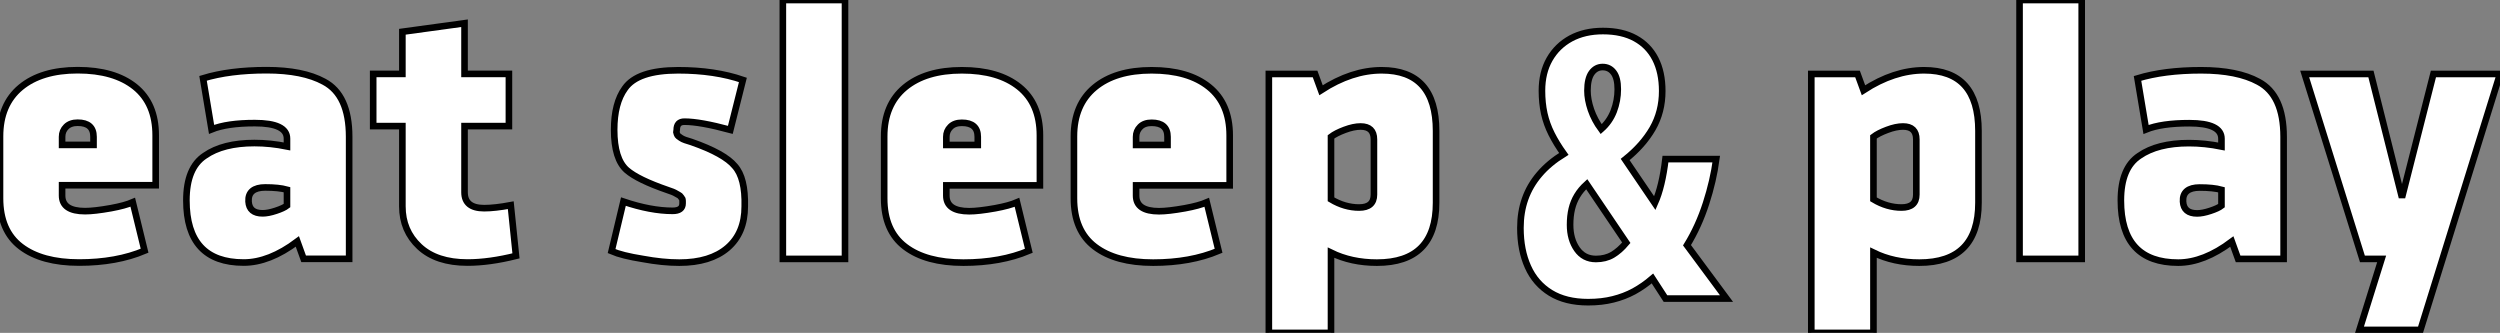
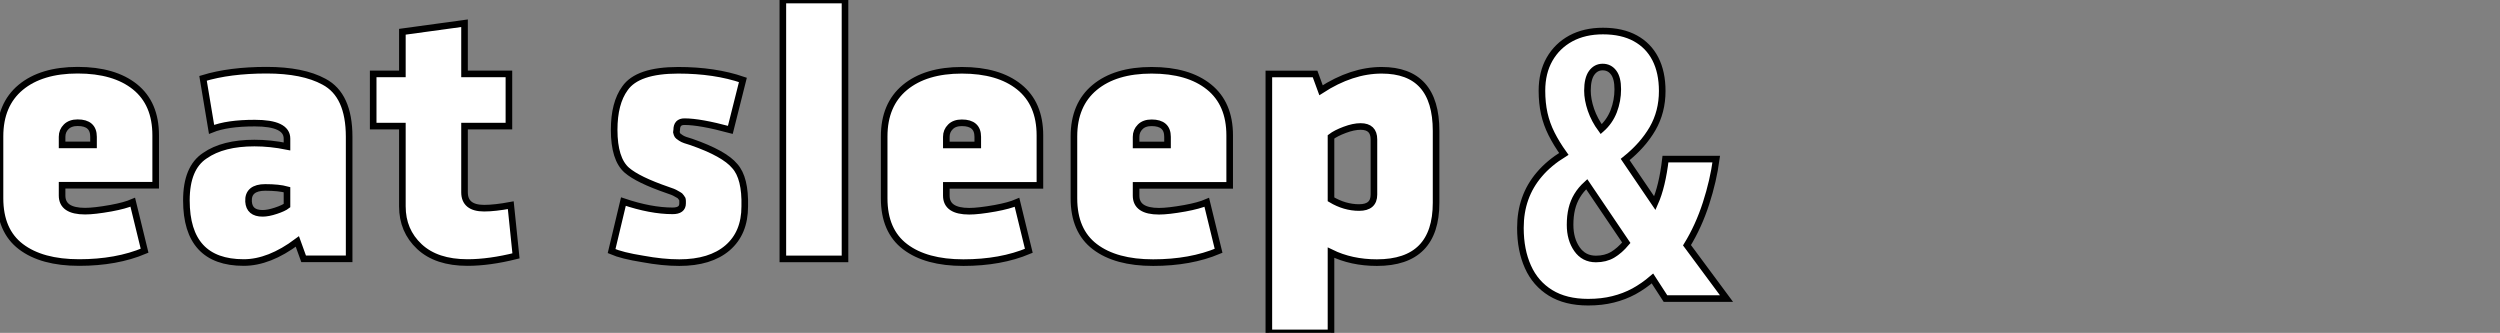
<svg xmlns="http://www.w3.org/2000/svg" viewBox="2.004 4.312 378.501 50.4">
  <rect x="2.004" y="4.312" width="378.501" height="50.4" fill="#808080" stroke="none" />
  <path d="M26.15-18.70L26.15-18.70L26.15-11.14L11.98-11.14L11.98-9.58Q11.98-7.22 15.46-7.22L15.46-7.22Q16.86-7.22 19.38-7.67L19.38-7.67Q21.50-8.06 22.68-8.57L22.68-8.57L24.47-1.23Q20.22 0.56 14.56 0.56Q8.90 0.56 5.74-1.85Q2.58-4.26 2.58-9.18L2.58-9.18L2.58-18.54Q2.58-23.35 5.71-25.96Q8.85-28.56 14.34-28.56L14.34-28.56Q19.88-28.56 23.02-26.04Q26.15-23.52 26.15-18.70ZM16.74-17.25L16.74-18.48Q16.74-20.61 14.34-20.61L14.34-20.61Q13.22-20.61 12.60-19.99Q11.98-19.38 11.98-18.48L11.98-18.48L11.98-17.25L16.74-17.25ZM34.61-19.60L34.61-19.60L33.32-27.33Q37.35-28.56 42.95-28.56L42.95-28.56Q48.44-28.56 51.63-26.82L51.63-26.82Q55.44-24.81 55.44-18.48L55.44-18.48L55.44 0L48.55 0L47.60-2.63Q43.34 0.56 39.48 0.56L39.48 0.56Q30.80 0.56 30.80-8.85L30.80-8.85Q30.80-13.78 33.60-15.62L33.60-15.62Q36.34-17.53 41.10-17.53L41.10-17.53Q43.51-17.53 46.03-17.02L46.03-17.02L46.03-18.20Q46.03-20.55 41.16-20.55L41.16-20.55Q36.96-20.55 34.61-19.60ZM40.21-8.68L40.21-8.68Q40.32-6.89 42.34-6.89L42.34-6.89Q43.18-6.89 44.35-7.28Q45.53-7.67 46.03-8.06L46.03-8.06L46.03-10.47Q44.80-10.81 42.73-10.81L42.73-10.81Q41.44-10.81 40.80-10.28Q40.15-9.74 40.21-8.68ZM79.63-20.10L72.91-20.10L72.91-10.08Q72.91-7.67 75.88-7.67L75.88-7.67Q77.50-7.67 79.91-8.12L79.91-8.12L80.70-0.45Q76.66 0.56 73.36 0.56L73.36 0.56Q68.66 0.56 66.08-1.85Q63.50-4.26 63.50-7.95L63.50-7.95L63.50-20.10L59.08-20.10L59.08-28L63.50-28L63.50-34.38L72.91-35.67L72.91-28L79.63-28L79.63-20.10Z" fill="white" stroke="black" transform="translate(0 0) scale(1 1) translate(-0.576 43.5)" />
  <path d="M12.21-19.54L12.21-19.54Q12.21-19.49 12.18-19.32Q12.15-19.15 12.18-19.10Q12.21-19.04 12.26-18.87Q12.32-18.70 12.46-18.59Q12.60-18.48 12.85-18.31Q13.10-18.14 13.50-18.00Q13.89-17.86 14.45-17.70L14.45-17.70Q19.43-15.96 21-14.06L21-14.06Q22.62-12.26 22.51-7.95L22.51-7.95Q22.51-3.92 19.91-1.68Q17.30 0.56 12.60 0.56L12.60 0.56Q10.08 0.56 7.06 0L7.06 0Q3.92-0.50 2.35-1.18L2.35-1.18L4.14-8.68Q8.29-7.28 11.59-7.28L11.59-7.28Q13.10-7.28 13.10-8.40L13.10-8.40L13.10-8.57Q13.10-8.74 13.10-8.79Q13.10-8.85 13.08-8.99Q13.05-9.13 12.99-9.18Q12.94-9.24 12.82-9.41Q12.71-9.58 12.54-9.66Q12.38-9.74 12.15-9.88Q11.93-10.02 11.59-10.16Q11.26-10.30 10.86-10.42L10.86-10.42Q6.33-11.98 4.65-13.44L4.65-13.44Q2.74-15.12 2.74-19.54L2.74-19.54Q2.74-23.58 4.37-25.82L4.37-25.82Q6.27-28.56 12.43-28.56L12.43-28.56Q17.98-28.56 22.23-27.10L22.23-27.10L20.33-19.54Q15.74-20.78 13.38-20.78L13.38-20.78Q12.21-20.78 12.21-19.54ZM28.28-39.20L37.69-39.20L37.69 0L28.28 0L28.28-39.20ZM67.20-18.70L67.20-18.70L67.20-11.14L53.03-11.14L53.03-9.58Q53.03-7.22 56.50-7.22L56.50-7.22Q57.90-7.22 60.42-7.67L60.42-7.67Q62.55-8.06 63.73-8.57L63.73-8.57L65.52-1.23Q61.26 0.56 55.61 0.56Q49.95 0.56 46.79-1.85Q43.62-4.26 43.62-9.18L43.62-9.18L43.62-18.54Q43.62-23.35 46.76-25.96Q49.90-28.56 55.38-28.56L55.38-28.56Q60.93-28.56 64.06-26.04Q67.20-23.52 67.20-18.70ZM57.79-17.25L57.79-18.48Q57.79-20.61 55.38-20.61L55.38-20.61Q54.26-20.61 53.65-19.99Q53.03-19.38 53.03-18.48L53.03-18.48L53.03-17.25L57.79-17.25ZM95.93-18.70L95.93-18.70L95.93-11.14L81.76-11.14L81.76-9.58Q81.76-7.22 85.23-7.22L85.23-7.22Q86.63-7.22 89.15-7.67L89.15-7.67Q91.28-8.06 92.46-8.57L92.46-8.57L94.25-1.23Q89.99 0.56 84.34 0.56Q78.68 0.56 75.52-1.85Q72.35-4.26 72.35-9.18L72.35-9.18L72.35-18.54Q72.35-23.35 75.49-25.96Q78.62-28.56 84.11-28.56L84.11-28.56Q89.66-28.56 92.79-26.04Q95.93-23.52 95.93-18.70ZM86.52-17.25L86.52-18.48Q86.52-20.61 84.11-20.61L84.11-20.61Q82.99-20.61 82.38-19.99Q81.76-19.38 81.76-18.48L81.76-18.48L81.76-17.25L86.52-17.25ZM118.94-28.56L118.94-28.56Q127.18-28.56 127.18-19.38L127.18-19.38L127.18-8.51Q127.18 0.56 118.22 0.56L118.22 0.56Q114.35 0.56 111.27-0.95L111.27-0.95L111.27 11.20L101.86 11.20L101.86-28L108.86-28L109.76-25.54Q114.41-28.56 118.94-28.56ZM111.27-18.48L111.27-18.48L111.27-9.02Q113.34-7.78 115.53-7.78L115.53-7.78Q117.77-7.78 117.77-9.74L117.77-9.74L117.77-18.09Q117.77-20.05 115.75-20.05L115.75-20.05Q114.69-20.05 113.34-19.54Q112.00-19.04 111.27-18.48Z" fill="white" stroke="black" transform="translate(92.6 0) scale(1 1) translate(-0.352 43.513)" />
-   <path d="M13.89-40.50L13.89-40.50Q16.79-40.50 18.79-39.40Q20.78-38.31 21.82-36.29Q22.86-34.26 22.86-31.42L22.86-31.42Q22.86-28.27 21.40-25.73Q19.93-23.19 17.25-21.05L17.25-21.05L21.74-14.44Q22.31-15.72 22.71-17.39Q23.11-19.06 23.35-21.11L23.35-21.11L31.04-21.11Q30.60-17.83 29.49-14.40Q28.38-10.96 26.61-8.07L26.61-8.07L32.59 0L23.35 0L21.38-3.04Q20.04-1.89 18.58-1.09Q17.12-0.30 15.42 0.12Q13.73 0.55 11.65 0.55L11.65 0.55Q8.23 0.55 5.95-0.86Q3.66-2.27 2.53-4.80Q1.39-7.33 1.39-10.69L1.39-10.69Q1.39-13.10 2.11-15.11Q2.82-17.12 4.27-18.81Q5.71-20.51 7.96-21.90L7.96-21.90Q6.84-23.46 6.10-24.94Q5.36-26.41 5.00-28.01Q4.65-29.61 4.65-31.47L4.65-31.47Q4.65-34.21 5.80-36.23Q6.95-38.25 9.02-39.38Q11.10-40.50 13.89-40.50ZM17.42-8.45L11.43-17.31Q10.53-16.49 9.98-15.57Q9.43-14.66 9.17-13.58Q8.91-12.50 8.91-11.16L8.91-11.16Q8.91-8.97 9.95-7.48Q10.99-5.99 12.82-5.99L12.82-5.99Q14.27-5.99 15.34-6.62Q16.41-7.25 17.42-8.45L17.42-8.45ZM13.84-35.05L13.84-35.05Q12.82-35.05 12.18-34.17Q11.54-33.28 11.54-31.47L11.54-31.47Q11.54-30.13 12.07-28.57Q12.61-27.02 13.62-25.65L13.62-25.65Q14.90-26.77 15.52-28.37Q16.13-29.97 16.13-31.69L16.13-31.69Q16.13-33.39 15.50-34.22Q14.88-35.05 13.84-35.05Z" fill="white" stroke="black" transform="translate(231.2 0) scale(1 1) translate(-0.395 49.512)" />
-   <path d="M20.44-28.56L20.44-28.56Q28.67-28.56 28.67-19.38L28.67-19.38L28.67-8.51Q28.67 0.56 19.71 0.56L19.71 0.56Q15.85 0.56 12.77-0.95L12.77-0.95L12.77 11.20L3.36 11.20L3.36-28L10.36-28L11.26-25.54Q15.90-28.56 20.44-28.56ZM12.77-18.48L12.77-18.48L12.77-9.02Q14.84-7.78 17.02-7.78L17.02-7.78Q19.26-7.78 19.26-9.74L19.26-9.74L19.26-18.09Q19.26-20.05 17.25-20.05L17.25-20.05Q16.18-20.05 14.84-19.54Q13.50-19.04 12.77-18.48ZM34.89-39.20L44.30-39.20L44.30 0L34.89 0L34.89-39.20ZM54.04-19.60L54.04-19.60L52.75-27.33Q56.78-28.56 62.38-28.56L62.38-28.56Q67.87-28.56 71.06-26.82L71.06-26.82Q74.87-24.81 74.87-18.48L74.87-18.48L74.87 0L67.98 0L67.03-2.63Q62.78 0.56 58.91 0.56L58.91 0.56Q50.23 0.56 50.23-8.85L50.23-8.85Q50.23-13.78 53.03-15.62L53.03-15.62Q55.78-17.53 60.54-17.53L60.54-17.53Q62.94-17.53 65.46-17.02L65.46-17.02L65.46-18.20Q65.46-20.55 60.59-20.55L60.59-20.55Q56.39-20.55 54.04-19.60ZM59.64-8.68L59.64-8.68Q59.75-6.89 61.77-6.89L61.77-6.89Q62.61-6.89 63.78-7.28Q64.96-7.67 65.46-8.06L65.46-8.06L65.46-10.47Q64.23-10.81 62.16-10.81L62.16-10.81Q60.87-10.81 60.23-10.28Q59.58-9.74 59.64-8.68ZM92.79-9.30L97.55-28L107.63-28L95.59 10.75L86.35 10.75L89.71 0L86.80 0L78.06-28L88.09-28L92.79-9.30Z" fill="white" stroke="black" transform="translate(273.235 0) scale(1 1) translate(-0.36 43.513)" />
+   <path d="M13.89-40.50L13.89-40.50Q16.79-40.50 18.79-39.40Q20.78-38.31 21.82-36.29Q22.86-34.26 22.86-31.42L22.86-31.42Q22.86-28.27 21.40-25.73Q19.93-23.19 17.25-21.05L21.74-14.44Q22.31-15.72 22.71-17.39Q23.11-19.06 23.35-21.11L23.35-21.11L31.04-21.11Q30.60-17.83 29.49-14.40Q28.38-10.96 26.61-8.07L26.61-8.07L32.59 0L23.35 0L21.38-3.04Q20.04-1.89 18.58-1.09Q17.12-0.30 15.42 0.12Q13.73 0.55 11.65 0.55L11.65 0.55Q8.23 0.55 5.95-0.86Q3.66-2.27 2.53-4.80Q1.39-7.33 1.39-10.69L1.39-10.69Q1.39-13.10 2.11-15.11Q2.82-17.12 4.27-18.81Q5.71-20.51 7.96-21.90L7.96-21.90Q6.84-23.46 6.10-24.94Q5.36-26.41 5.00-28.01Q4.65-29.61 4.65-31.47L4.65-31.47Q4.65-34.21 5.80-36.23Q6.95-38.25 9.02-39.38Q11.10-40.50 13.89-40.50ZM17.42-8.45L11.43-17.31Q10.53-16.49 9.98-15.57Q9.43-14.66 9.17-13.58Q8.91-12.50 8.91-11.16L8.91-11.16Q8.91-8.97 9.95-7.48Q10.99-5.99 12.82-5.99L12.82-5.99Q14.27-5.99 15.34-6.62Q16.41-7.25 17.42-8.45L17.42-8.45ZM13.84-35.05L13.84-35.05Q12.82-35.05 12.18-34.17Q11.54-33.28 11.54-31.47L11.54-31.47Q11.54-30.13 12.07-28.57Q12.61-27.02 13.62-25.65L13.62-25.65Q14.90-26.77 15.52-28.37Q16.13-29.97 16.13-31.69L16.13-31.69Q16.13-33.39 15.50-34.22Q14.88-35.05 13.84-35.05Z" fill="white" stroke="black" transform="translate(231.2 0) scale(1 1) translate(-0.395 49.512)" />
</svg>